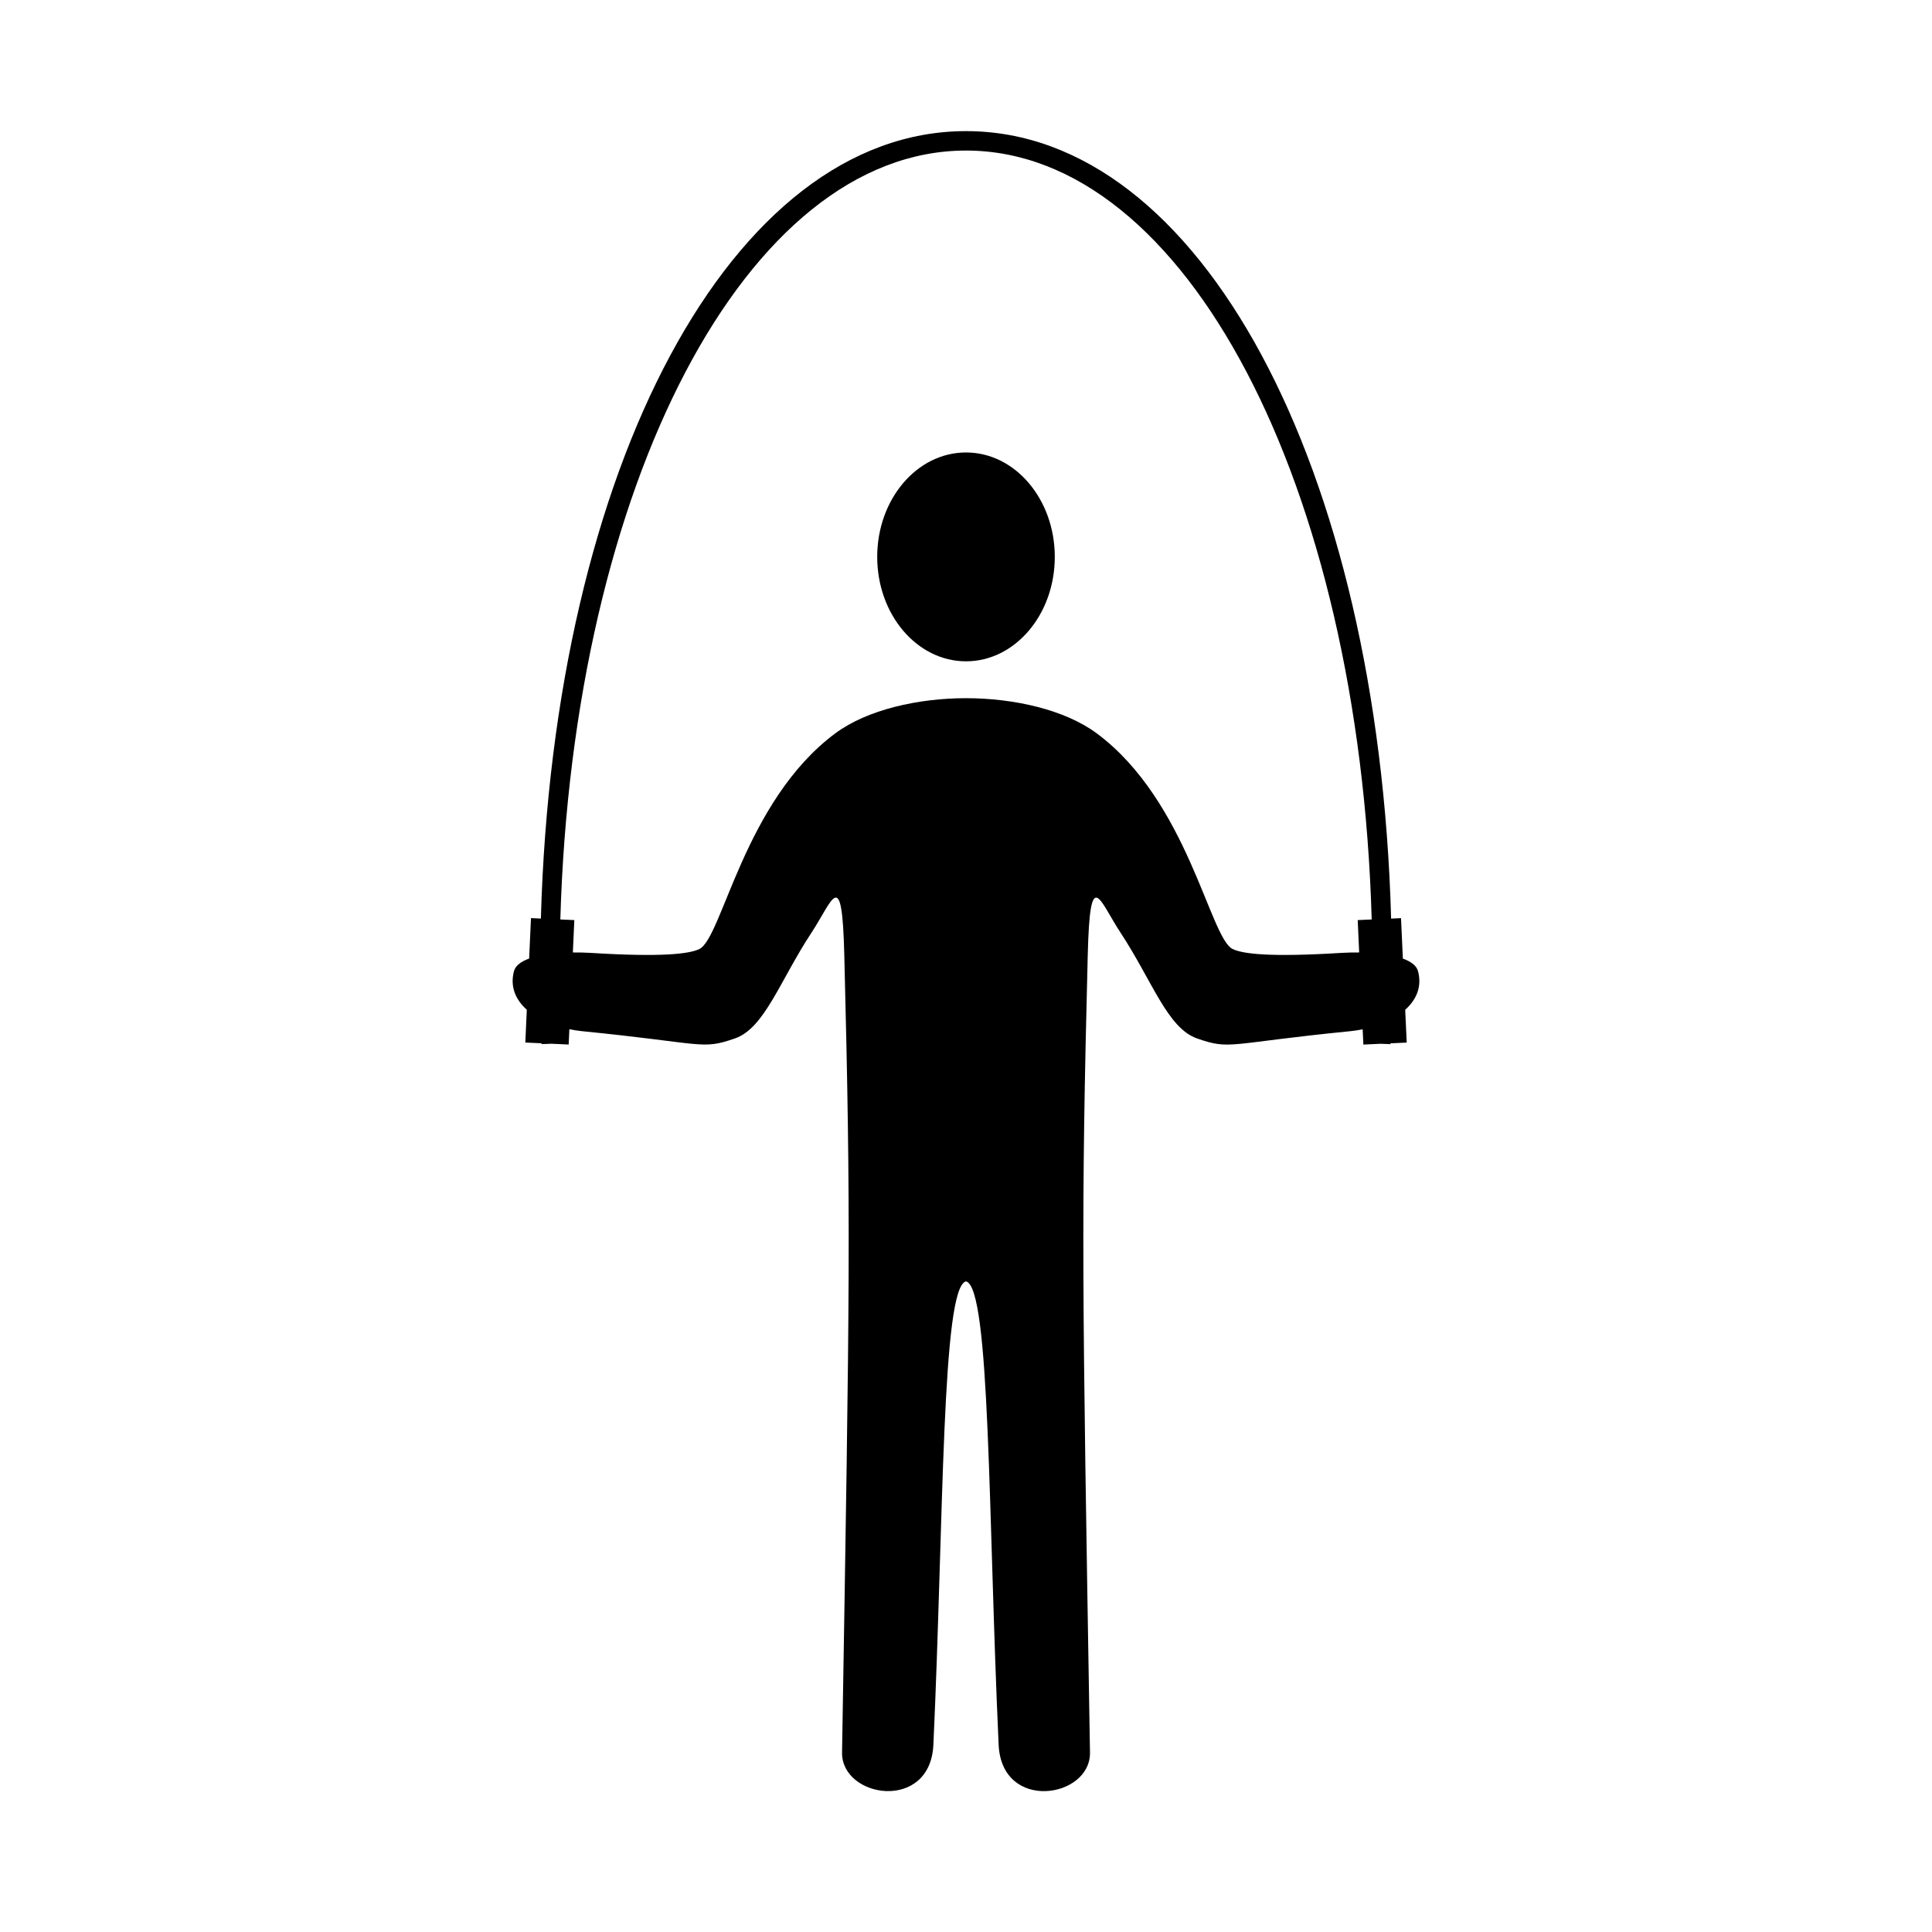
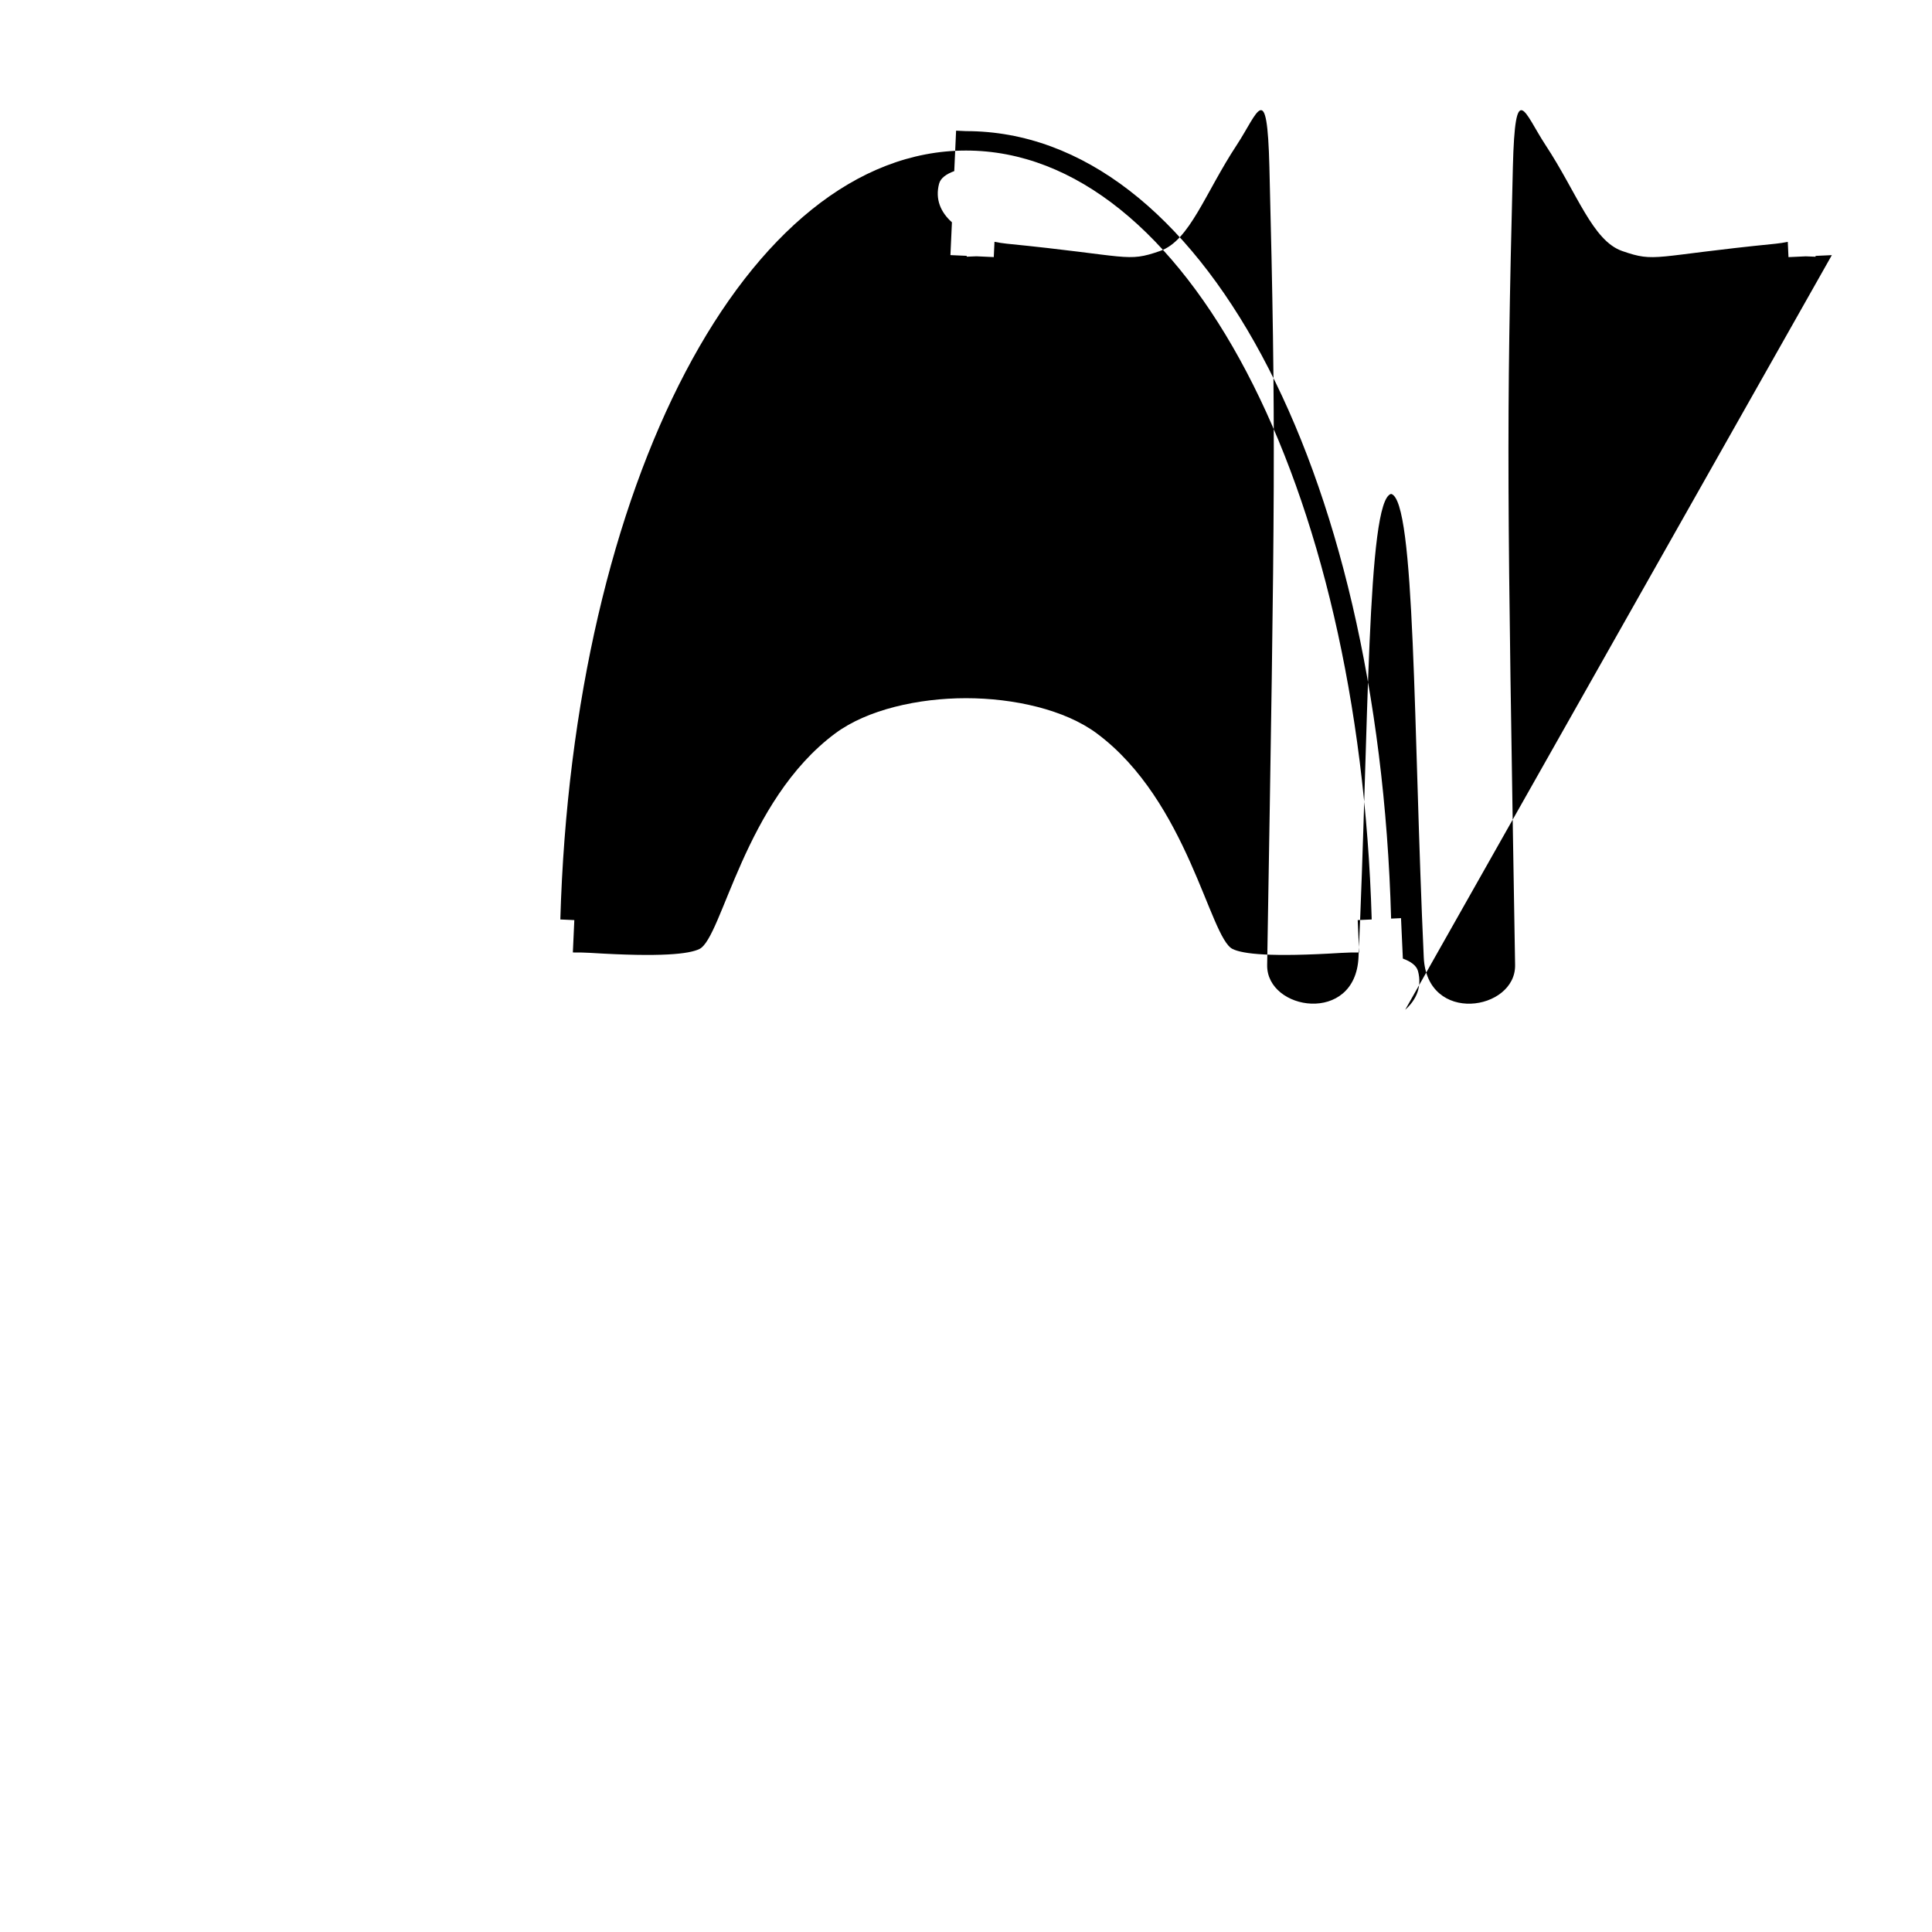
<svg xmlns="http://www.w3.org/2000/svg" fill="#000000" width="800px" height="800px" version="1.1" viewBox="144 144 512 512">
  <g>
-     <path d="m423.53 291.58c0 15.285-10.535 27.676-23.527 27.676-12.996 0-23.531-12.391-23.531-27.676s10.535-27.672 23.531-27.672c12.992 0 23.527 12.387 23.527 27.672" />
-     <path d="m516.39 411.6c2.941-2.629 4.5-6.074 3.402-10.223-0.402-1.535-1.965-2.586-4.019-3.344l-0.488-10.715-2.625 0.121c-3.32-119.89-50.629-208.69-112.66-208.69s-109.33 88.793-112.66 208.68l-2.625-0.121-0.488 10.715c-2.055 0.762-3.613 1.809-4.019 3.344-1.098 4.144 0.457 7.594 3.402 10.223l-0.395 8.695 4.312 0.195c0.004 0.07 0 0.145 0.004 0.223l2.57-0.105 4.602 0.211 0.188-4.051c1.074 0.215 2.152 0.395 3.234 0.5 32.648 3.238 31.676 5.066 40.668 1.926 7.848-2.742 11.887-15.297 20.289-28.062 5.602-8.508 8.066-18 8.664 5.82 1.762 69.789 1.5 86.125-0.594 211.47-0.203 12.121 23.383 15.863 24.207-2.035 2.766-60.145 2.164-121.19 8.641-122.81 6.481 1.621 5.875 62.668 8.652 122.82 0.828 17.898 24.41 14.156 24.207 2.035-2.098-125.35-2.352-141.69-0.59-211.47 0.598-23.82 3.059-14.332 8.664-5.82 8.402 12.762 12.438 25.32 20.289 28.062 8.992 3.141 8.02 1.316 40.668-1.926 1.078-0.105 2.16-0.281 3.231-0.5l0.188 4.051 4.602-0.211 2.574 0.105c0.004-0.07 0-0.145 0.004-0.223l4.309-0.195zm-16.805-15.082c-18.992 1.184-26.238 0.289-28.93-1.023-6.074-2.961-11.82-39.152-35.98-57.129-8.5-6.324-22.059-9.34-34.672-9.34-12.617 0-26.172 3.019-34.672 9.34-24.164 17.977-29.91 54.16-35.98 57.129-2.684 1.309-9.93 2.207-28.93 1.023-1.324-0.082-2.934-0.117-4.609-0.105l0.387-8.578-3.707-0.168c3.312-115.29 49.332-203.77 107.51-203.77 58.184 0 104.2 88.473 107.51 203.77l-3.707 0.168 0.387 8.578c-1.676-0.012-3.285 0.023-4.609 0.109z" />
+     <path d="m516.39 411.6c2.941-2.629 4.5-6.074 3.402-10.223-0.402-1.535-1.965-2.586-4.019-3.344l-0.488-10.715-2.625 0.121c-3.32-119.89-50.629-208.69-112.66-208.69l-2.625-0.121-0.488 10.715c-2.055 0.762-3.613 1.809-4.019 3.344-1.098 4.144 0.457 7.594 3.402 10.223l-0.395 8.695 4.312 0.195c0.004 0.07 0 0.145 0.004 0.223l2.57-0.105 4.602 0.211 0.188-4.051c1.074 0.215 2.152 0.395 3.234 0.5 32.648 3.238 31.676 5.066 40.668 1.926 7.848-2.742 11.887-15.297 20.289-28.062 5.602-8.508 8.066-18 8.664 5.82 1.762 69.789 1.5 86.125-0.594 211.47-0.203 12.121 23.383 15.863 24.207-2.035 2.766-60.145 2.164-121.19 8.641-122.81 6.481 1.621 5.875 62.668 8.652 122.82 0.828 17.898 24.41 14.156 24.207 2.035-2.098-125.35-2.352-141.69-0.59-211.47 0.598-23.82 3.059-14.332 8.664-5.82 8.402 12.762 12.438 25.32 20.289 28.062 8.992 3.141 8.02 1.316 40.668-1.926 1.078-0.105 2.16-0.281 3.231-0.5l0.188 4.051 4.602-0.211 2.574 0.105c0.004-0.07 0-0.145 0.004-0.223l4.309-0.195zm-16.805-15.082c-18.992 1.184-26.238 0.289-28.93-1.023-6.074-2.961-11.82-39.152-35.98-57.129-8.5-6.324-22.059-9.34-34.672-9.34-12.617 0-26.172 3.019-34.672 9.34-24.164 17.977-29.91 54.16-35.98 57.129-2.684 1.309-9.93 2.207-28.93 1.023-1.324-0.082-2.934-0.117-4.609-0.105l0.387-8.578-3.707-0.168c3.312-115.29 49.332-203.77 107.51-203.77 58.184 0 104.2 88.473 107.51 203.77l-3.707 0.168 0.387 8.578c-1.676-0.012-3.285 0.023-4.609 0.109z" />
  </g>
</svg>